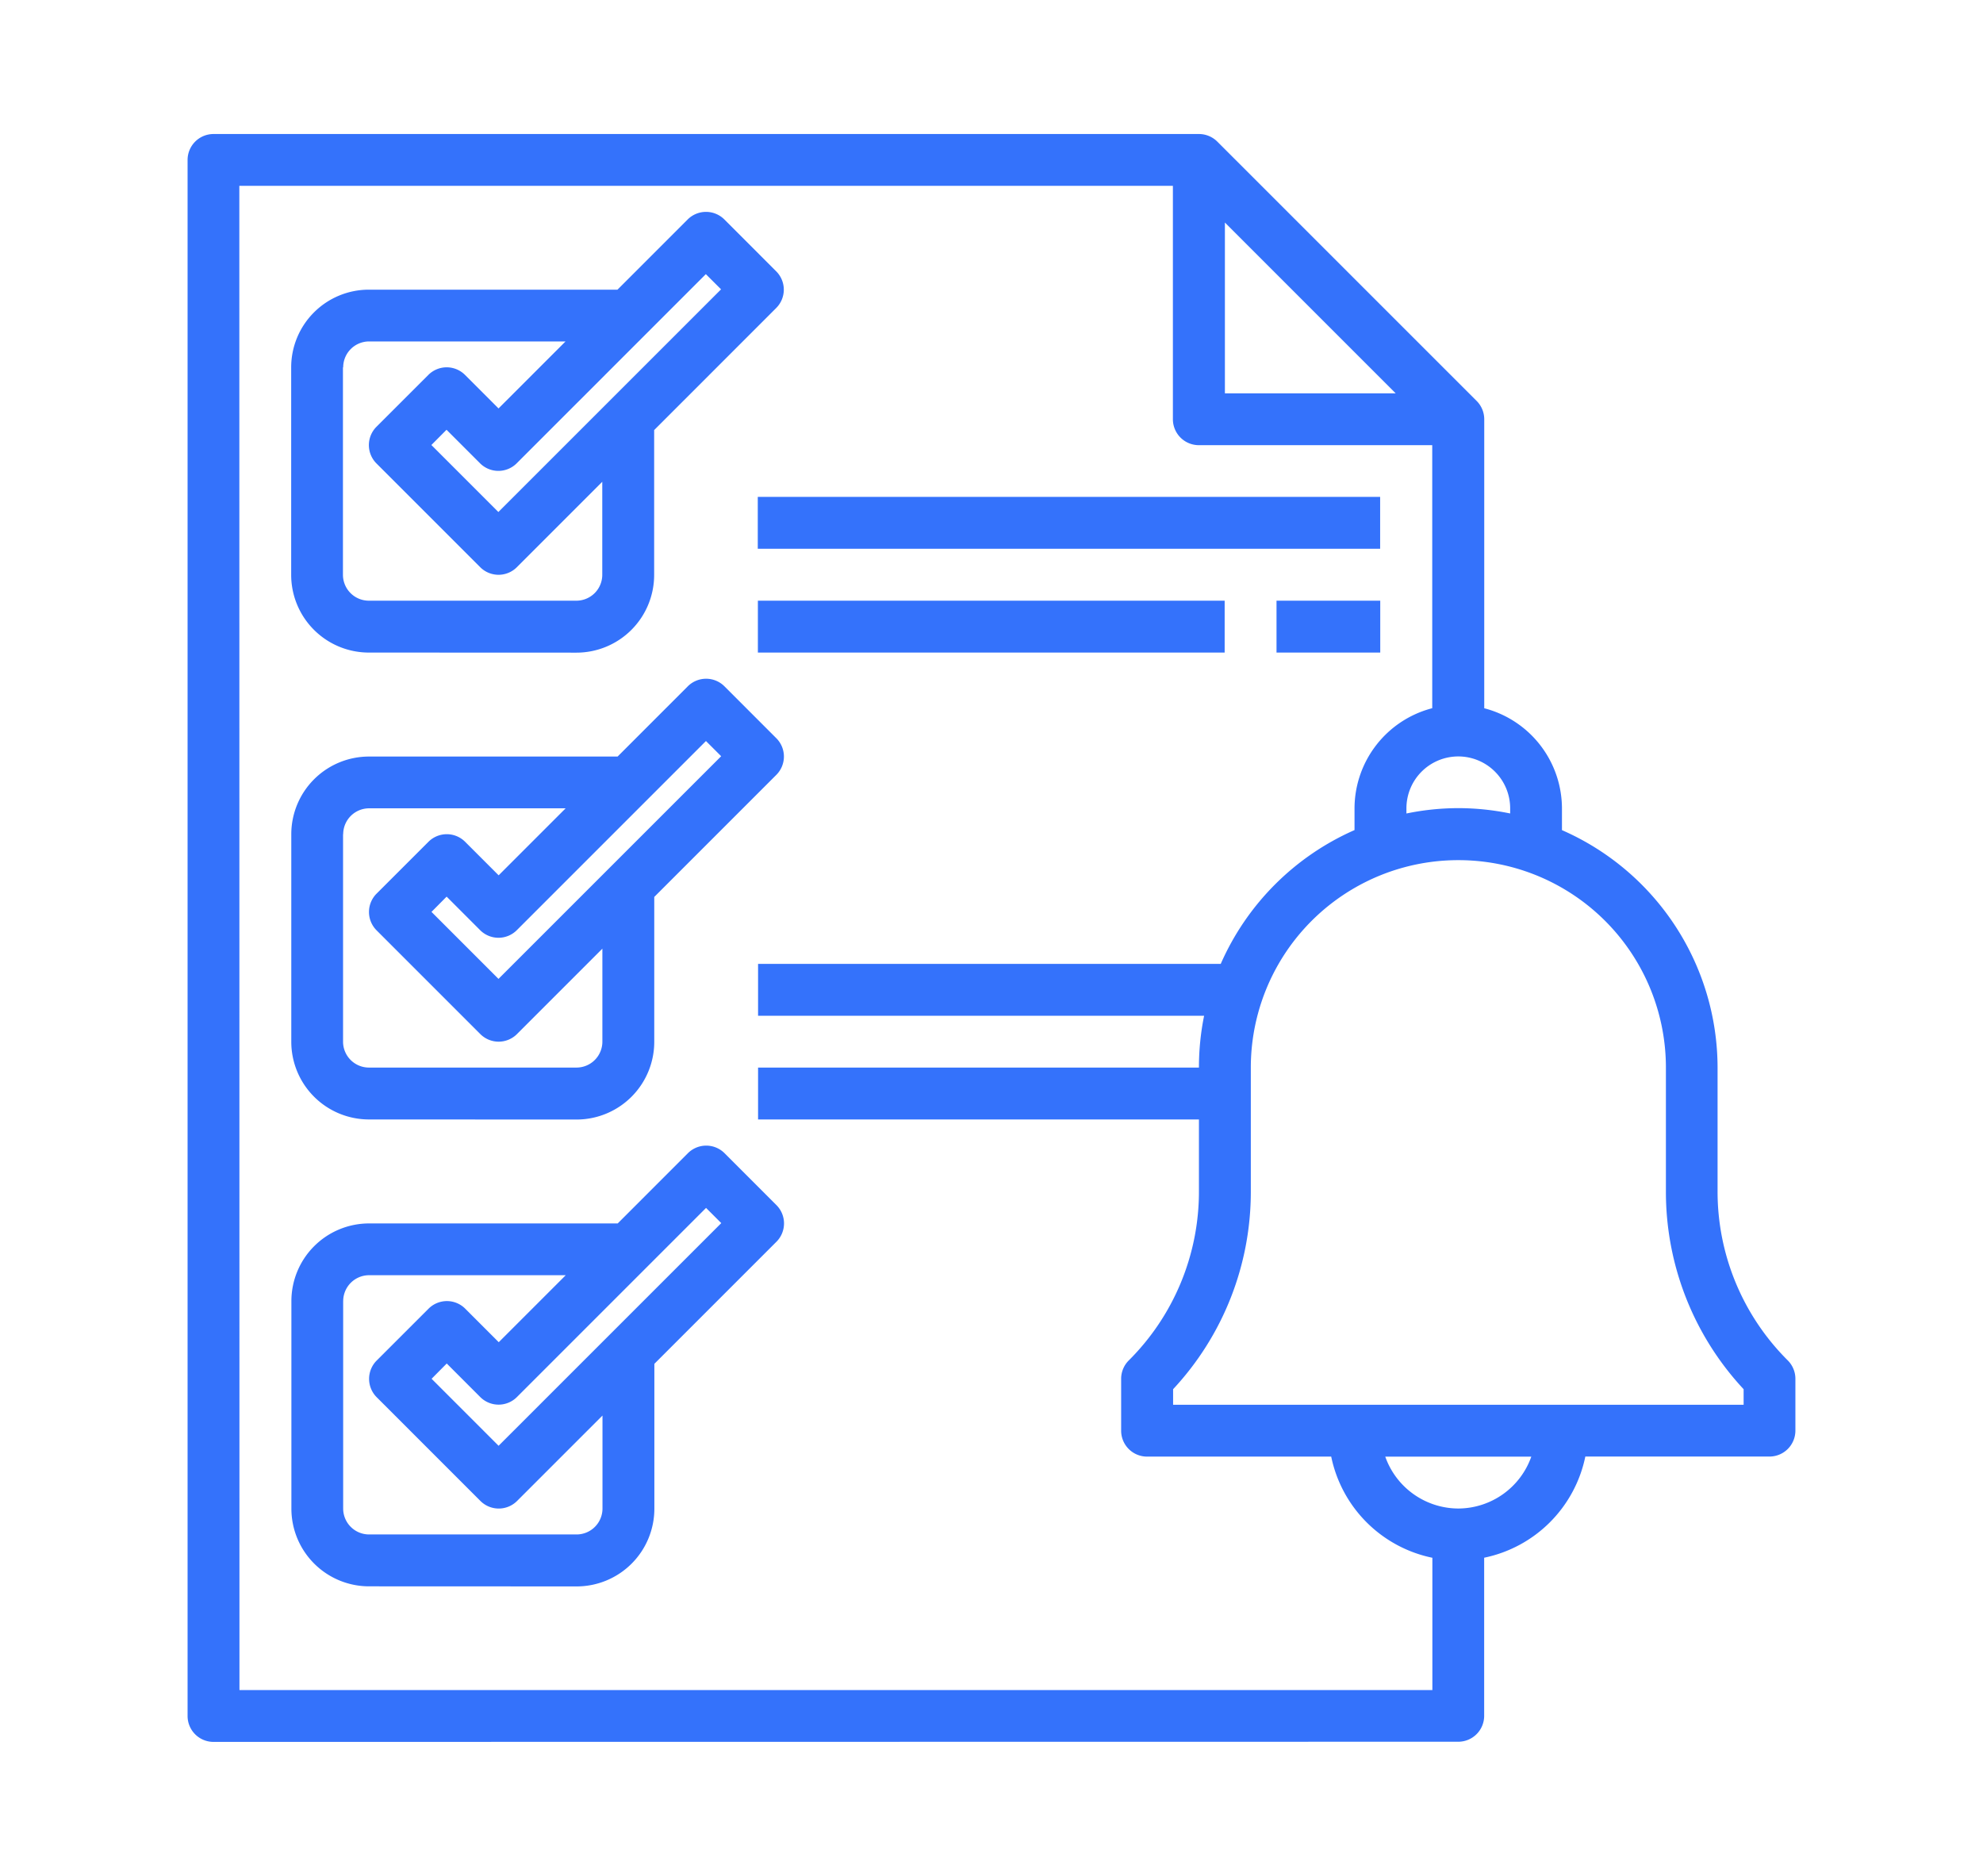
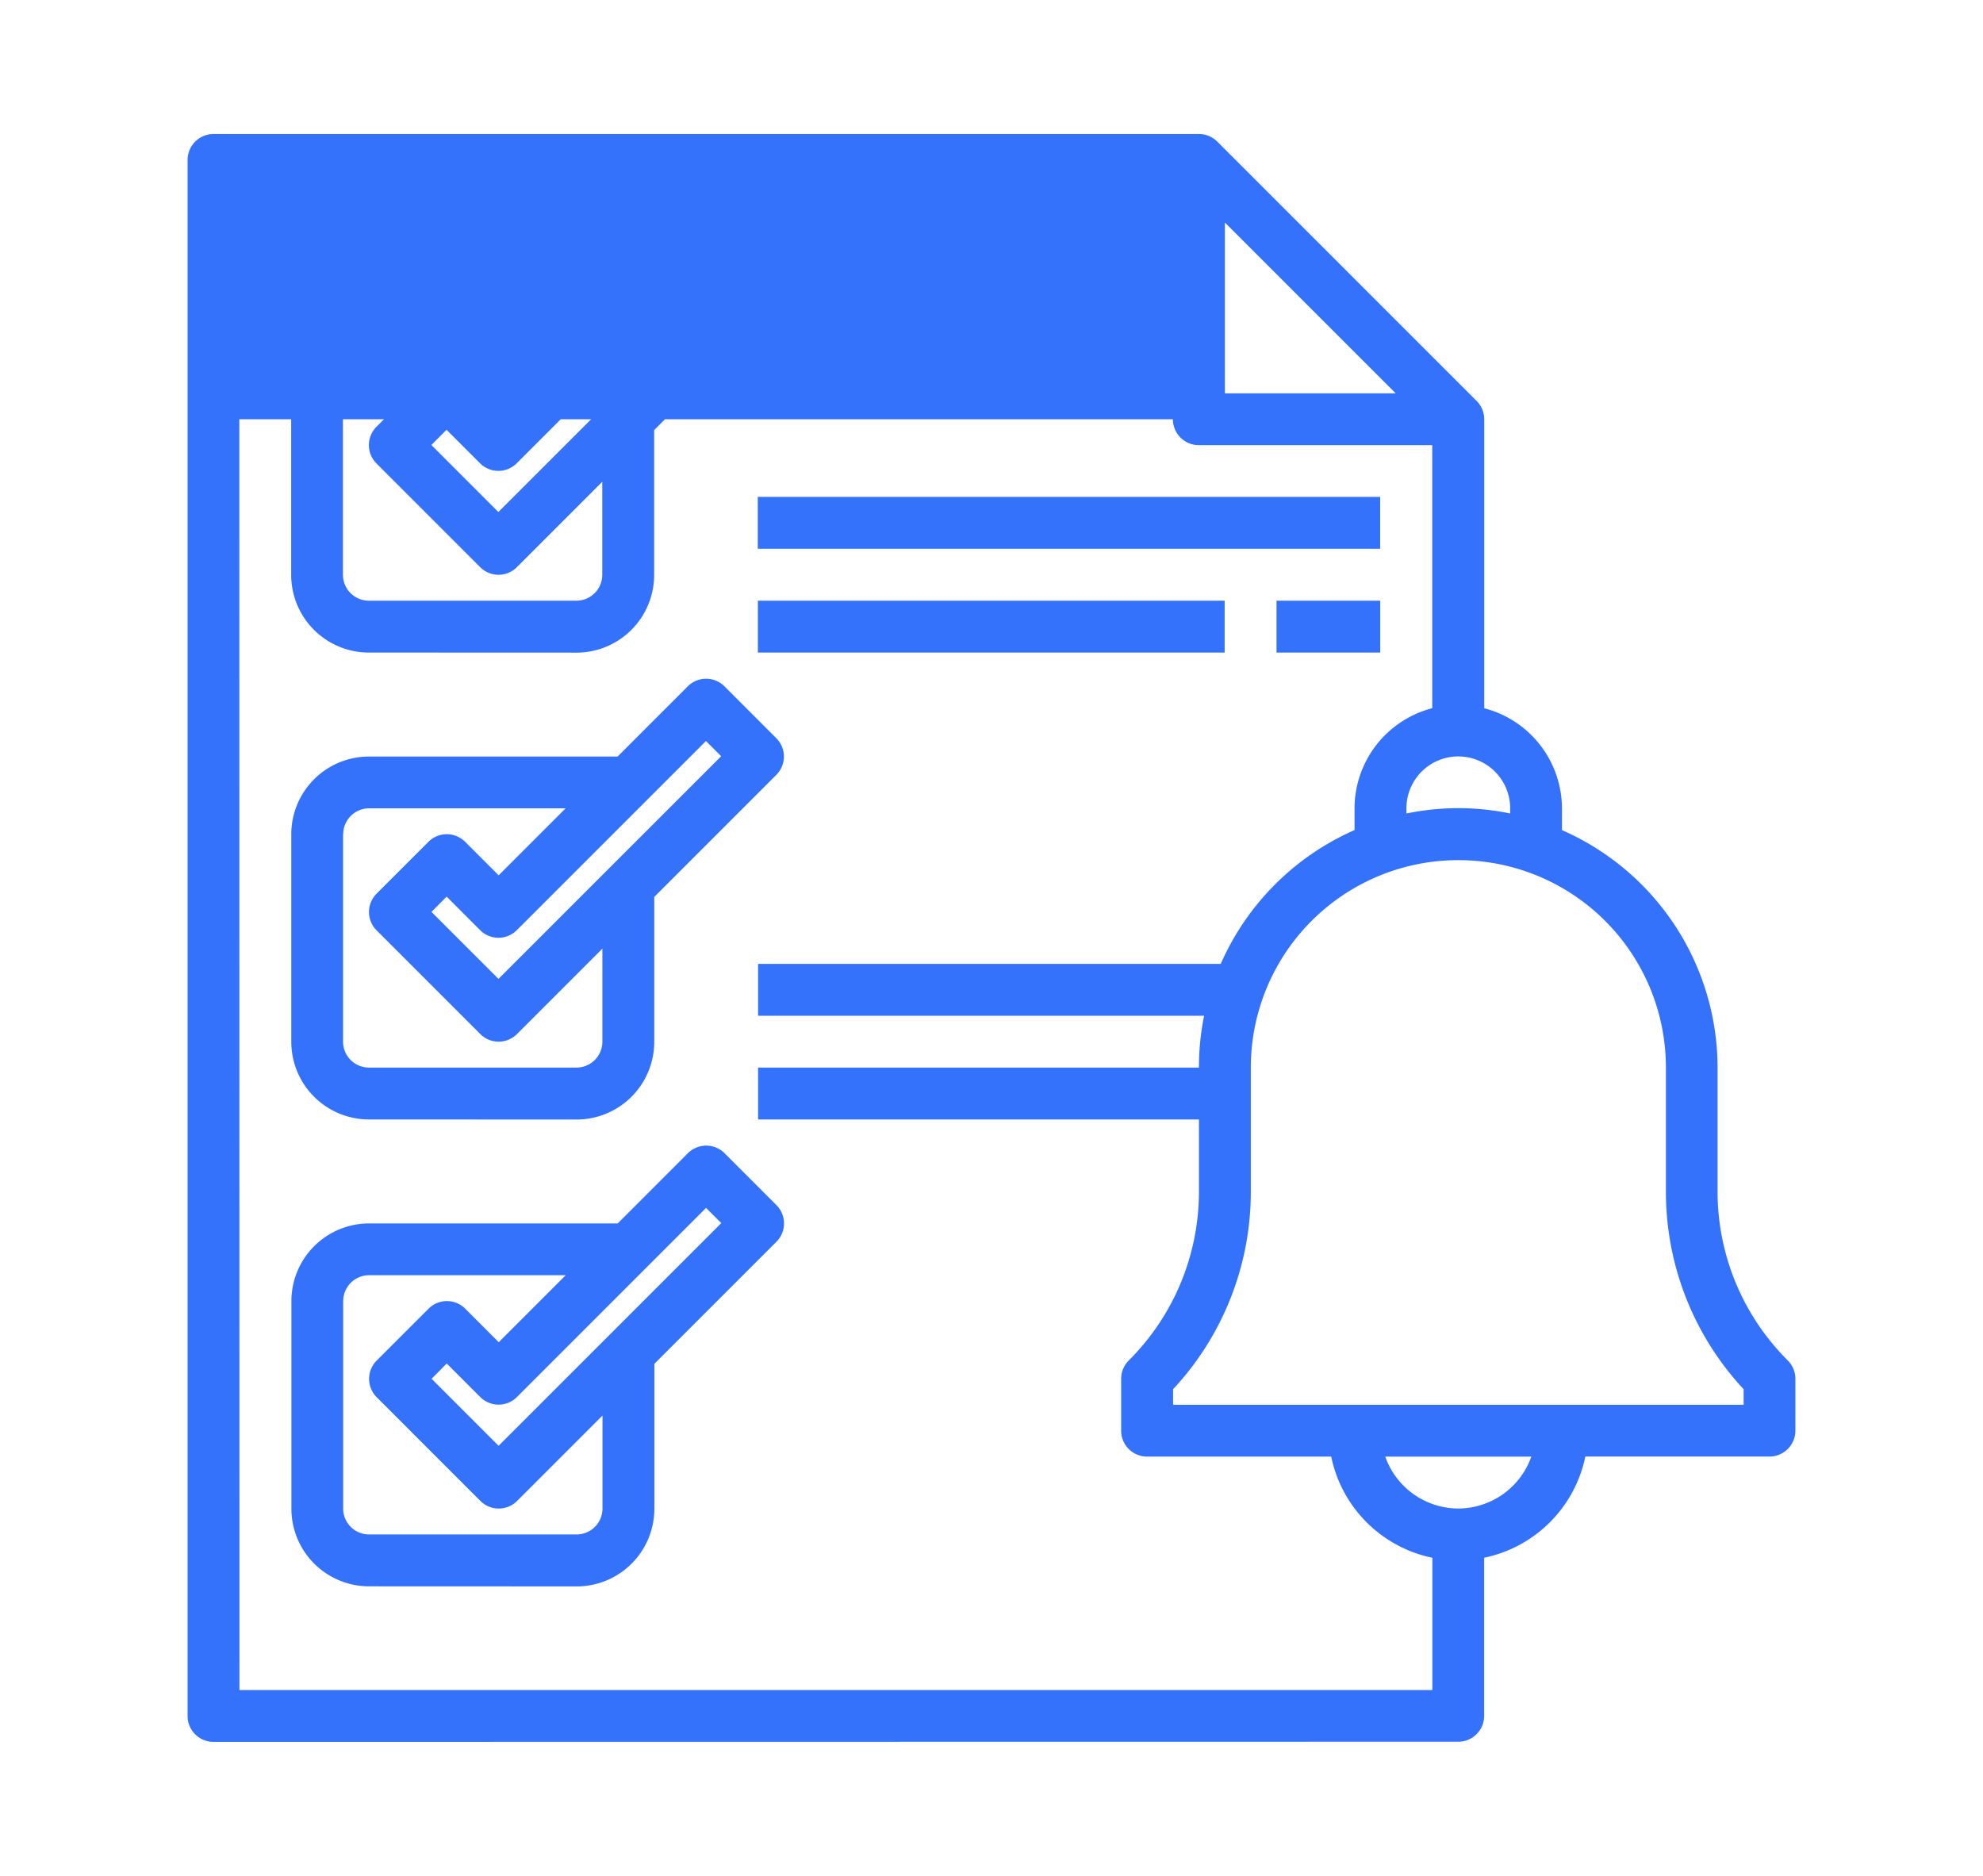
<svg xmlns="http://www.w3.org/2000/svg" width="74" height="70" viewBox="0 0 74 70">
  <g transform="translate(13641 10484)">
-     <rect width="74" height="70" transform="translate(-13641 -10484)" fill="none" />
    <g transform="translate(-13635 -10480)">
-       <path d="M-1061.032-746a.967.967,0,0,1-.968-.967v-58.064a.968.968,0,0,1,.968-.968h36.775a.971.971,0,0,1,.684.284l9.678,9.677a.971.971,0,0,1,.283.684v10.783a3.87,3.87,0,0,1,2.9,3.733v.815a9.687,9.687,0,0,1,5.807,8.863v4.6a8.887,8.887,0,0,0,2.62,6.325.97.97,0,0,1,.284.684v1.936a.968.968,0,0,1-.968.967h-6.871a4.855,4.855,0,0,1-3.775,3.775v5.9a.967.967,0,0,1-.967.967Zm.968-1.935h44.516v-4.936a4.855,4.855,0,0,1-3.775-3.775h-6.871a.967.967,0,0,1-.968-.967v-1.936a.967.967,0,0,1,.283-.684,8.887,8.887,0,0,0,2.62-6.325v-2.668h-16.452v-1.936h16.452a9.7,9.7,0,0,1,.193-1.935h-16.645v-1.936h17.266a9.73,9.73,0,0,1,4.992-4.992v-.815a3.871,3.871,0,0,1,2.9-3.733v-9.815h-8.709a.969.969,0,0,1-.969-.968v-8.709h-34.838Zm45.483-6.774a2.9,2.9,0,0,0,2.725-1.936h-5.45A2.9,2.9,0,0,0-1014.581-754.709Zm-7.742-16.452v4.6a10.8,10.8,0,0,1-2.9,7.4v.581h21.29v-.581a10.8,10.8,0,0,1-2.9-7.4v-4.6a7.741,7.741,0,0,0-7.742-7.742A7.741,7.741,0,0,0-1022.323-771.161Zm9.678-9.483v-.194a1.936,1.936,0,0,0-1.936-1.935,1.935,1.935,0,0,0-1.935,1.935v.194a9.666,9.666,0,0,1,1.935-.2A9.667,9.667,0,0,1-1012.645-780.645Zm-10.645-15.678h6.374l-6.374-6.374Zm-31.936,44.517a2.9,2.9,0,0,1-2.9-2.9v-7.742a2.9,2.9,0,0,1,2.9-2.9h9.277l2.619-2.62a.968.968,0,0,1,1.369,0l1.935,1.936a.967.967,0,0,1,0,1.368l-4.555,4.555v5.406a2.9,2.9,0,0,1-2.9,2.9Zm-.968-10.645v7.742a.967.967,0,0,0,.968.967h7.742a.967.967,0,0,0,.967-.967v-3.47l-3.187,3.187a.968.968,0,0,1-1.368,0l-3.871-3.871a.968.968,0,0,1,0-1.369l1.936-1.935a.967.967,0,0,1,1.368,0l1.251,1.251,2.5-2.5h-7.341A.968.968,0,0,0-1056.193-762.451Zm3.3,2.9,2.5,2.5,8.31-8.309-.568-.567-7.058,7.058a.968.968,0,0,1-1.368,0l-1.251-1.252Zm-2.336-9.677a2.9,2.9,0,0,1-2.9-2.9v-7.742a2.9,2.9,0,0,1,2.9-2.9h9.277l2.619-2.62a.968.968,0,0,1,1.369,0l1.935,1.936a.967.967,0,0,1,0,1.368l-4.555,4.555v5.406a2.9,2.9,0,0,1-2.9,2.9Zm-.968-10.645v7.742a.967.967,0,0,0,.968.967h7.742a.967.967,0,0,0,.967-.967v-3.47l-3.187,3.187a.967.967,0,0,1-1.368,0l-3.871-3.871a.968.968,0,0,1,0-1.369l1.936-1.935a.967.967,0,0,1,1.368,0l1.251,1.251,2.5-2.5h-7.341A.968.968,0,0,0-1056.193-779.871Zm3.3,2.9,2.5,2.5,8.31-8.309-.568-.567-7.058,7.058a.967.967,0,0,1-1.368,0l-1.251-1.252Zm31.534-9.677v-1.936h3.871v1.936Zm-19.354,0v-1.936h17.419v1.936Zm-14.516,0a2.9,2.9,0,0,1-2.9-2.9v-7.742a2.9,2.9,0,0,1,2.9-2.9h9.277l2.619-2.62a.97.97,0,0,1,1.369,0l1.935,1.936a.967.967,0,0,1,0,1.368l-4.555,4.556v5.405a2.9,2.9,0,0,1-2.9,2.9Zm-.968-10.645v7.742a.967.967,0,0,0,.968.967h7.742a.967.967,0,0,0,.967-.967v-3.47l-3.187,3.187a.967.967,0,0,1-1.368,0l-3.871-3.871a.968.968,0,0,1,0-1.369l1.936-1.935a.967.967,0,0,1,1.368,0l1.251,1.251,2.5-2.5h-7.341A.967.967,0,0,0-1056.193-797.29Zm3.3,2.9,2.5,2.5,8.31-8.309-.568-.567-7.058,7.058a.967.967,0,0,1-1.368,0l-1.251-1.251Zm12.18,3.871v-1.936h23.225v1.936Z" transform="translate(1063 807)" fill="#3472fb" />
+       <path d="M-1061.032-746a.967.967,0,0,1-.968-.967v-58.064a.968.968,0,0,1,.968-.968h36.775a.971.971,0,0,1,.684.284l9.678,9.677a.971.971,0,0,1,.283.684v10.783a3.87,3.87,0,0,1,2.9,3.733v.815a9.687,9.687,0,0,1,5.807,8.863v4.6a8.887,8.887,0,0,0,2.62,6.325.97.97,0,0,1,.284.684v1.936a.968.968,0,0,1-.968.967h-6.871a4.855,4.855,0,0,1-3.775,3.775v5.9a.967.967,0,0,1-.967.967Zm.968-1.935h44.516v-4.936a4.855,4.855,0,0,1-3.775-3.775h-6.871a.967.967,0,0,1-.968-.967v-1.936a.967.967,0,0,1,.283-.684,8.887,8.887,0,0,0,2.62-6.325v-2.668h-16.452v-1.936h16.452a9.7,9.7,0,0,1,.193-1.935h-16.645v-1.936h17.266a9.73,9.73,0,0,1,4.992-4.992v-.815a3.871,3.871,0,0,1,2.9-3.733v-9.815h-8.709a.969.969,0,0,1-.969-.968h-34.838Zm45.483-6.774a2.9,2.9,0,0,0,2.725-1.936h-5.45A2.9,2.9,0,0,0-1014.581-754.709Zm-7.742-16.452v4.6a10.8,10.8,0,0,1-2.9,7.4v.581h21.29v-.581a10.8,10.8,0,0,1-2.9-7.4v-4.6a7.741,7.741,0,0,0-7.742-7.742A7.741,7.741,0,0,0-1022.323-771.161Zm9.678-9.483v-.194a1.936,1.936,0,0,0-1.936-1.935,1.935,1.935,0,0,0-1.935,1.935v.194a9.666,9.666,0,0,1,1.935-.2A9.667,9.667,0,0,1-1012.645-780.645Zm-10.645-15.678h6.374l-6.374-6.374Zm-31.936,44.517a2.9,2.9,0,0,1-2.9-2.9v-7.742a2.9,2.9,0,0,1,2.9-2.9h9.277l2.619-2.62a.968.968,0,0,1,1.369,0l1.935,1.936a.967.967,0,0,1,0,1.368l-4.555,4.555v5.406a2.9,2.9,0,0,1-2.9,2.9Zm-.968-10.645v7.742a.967.967,0,0,0,.968.967h7.742a.967.967,0,0,0,.967-.967v-3.47l-3.187,3.187a.968.968,0,0,1-1.368,0l-3.871-3.871a.968.968,0,0,1,0-1.369l1.936-1.935a.967.967,0,0,1,1.368,0l1.251,1.251,2.5-2.5h-7.341A.968.968,0,0,0-1056.193-762.451Zm3.3,2.9,2.5,2.5,8.31-8.309-.568-.567-7.058,7.058a.968.968,0,0,1-1.368,0l-1.251-1.252Zm-2.336-9.677a2.9,2.9,0,0,1-2.9-2.9v-7.742a2.9,2.9,0,0,1,2.9-2.9h9.277l2.619-2.62a.968.968,0,0,1,1.369,0l1.935,1.936a.967.967,0,0,1,0,1.368l-4.555,4.555v5.406a2.9,2.9,0,0,1-2.9,2.9Zm-.968-10.645v7.742a.967.967,0,0,0,.968.967h7.742a.967.967,0,0,0,.967-.967v-3.47l-3.187,3.187a.967.967,0,0,1-1.368,0l-3.871-3.871a.968.968,0,0,1,0-1.369l1.936-1.935a.967.967,0,0,1,1.368,0l1.251,1.251,2.5-2.5h-7.341A.968.968,0,0,0-1056.193-779.871Zm3.3,2.9,2.5,2.5,8.31-8.309-.568-.567-7.058,7.058a.967.967,0,0,1-1.368,0l-1.251-1.252Zm31.534-9.677v-1.936h3.871v1.936Zm-19.354,0v-1.936h17.419v1.936Zm-14.516,0a2.9,2.9,0,0,1-2.9-2.9v-7.742a2.9,2.9,0,0,1,2.9-2.9h9.277l2.619-2.62a.97.97,0,0,1,1.369,0l1.935,1.936a.967.967,0,0,1,0,1.368l-4.555,4.556v5.405a2.9,2.9,0,0,1-2.9,2.9Zm-.968-10.645v7.742a.967.967,0,0,0,.968.967h7.742a.967.967,0,0,0,.967-.967v-3.47l-3.187,3.187a.967.967,0,0,1-1.368,0l-3.871-3.871a.968.968,0,0,1,0-1.369l1.936-1.935a.967.967,0,0,1,1.368,0l1.251,1.251,2.5-2.5h-7.341A.967.967,0,0,0-1056.193-797.29Zm3.3,2.9,2.5,2.5,8.31-8.309-.568-.567-7.058,7.058a.967.967,0,0,1-1.368,0l-1.251-1.251Zm12.18,3.871v-1.936h23.225v1.936Z" transform="translate(1063 807)" fill="#3472fb" />
    </g>
  </g>
</svg>